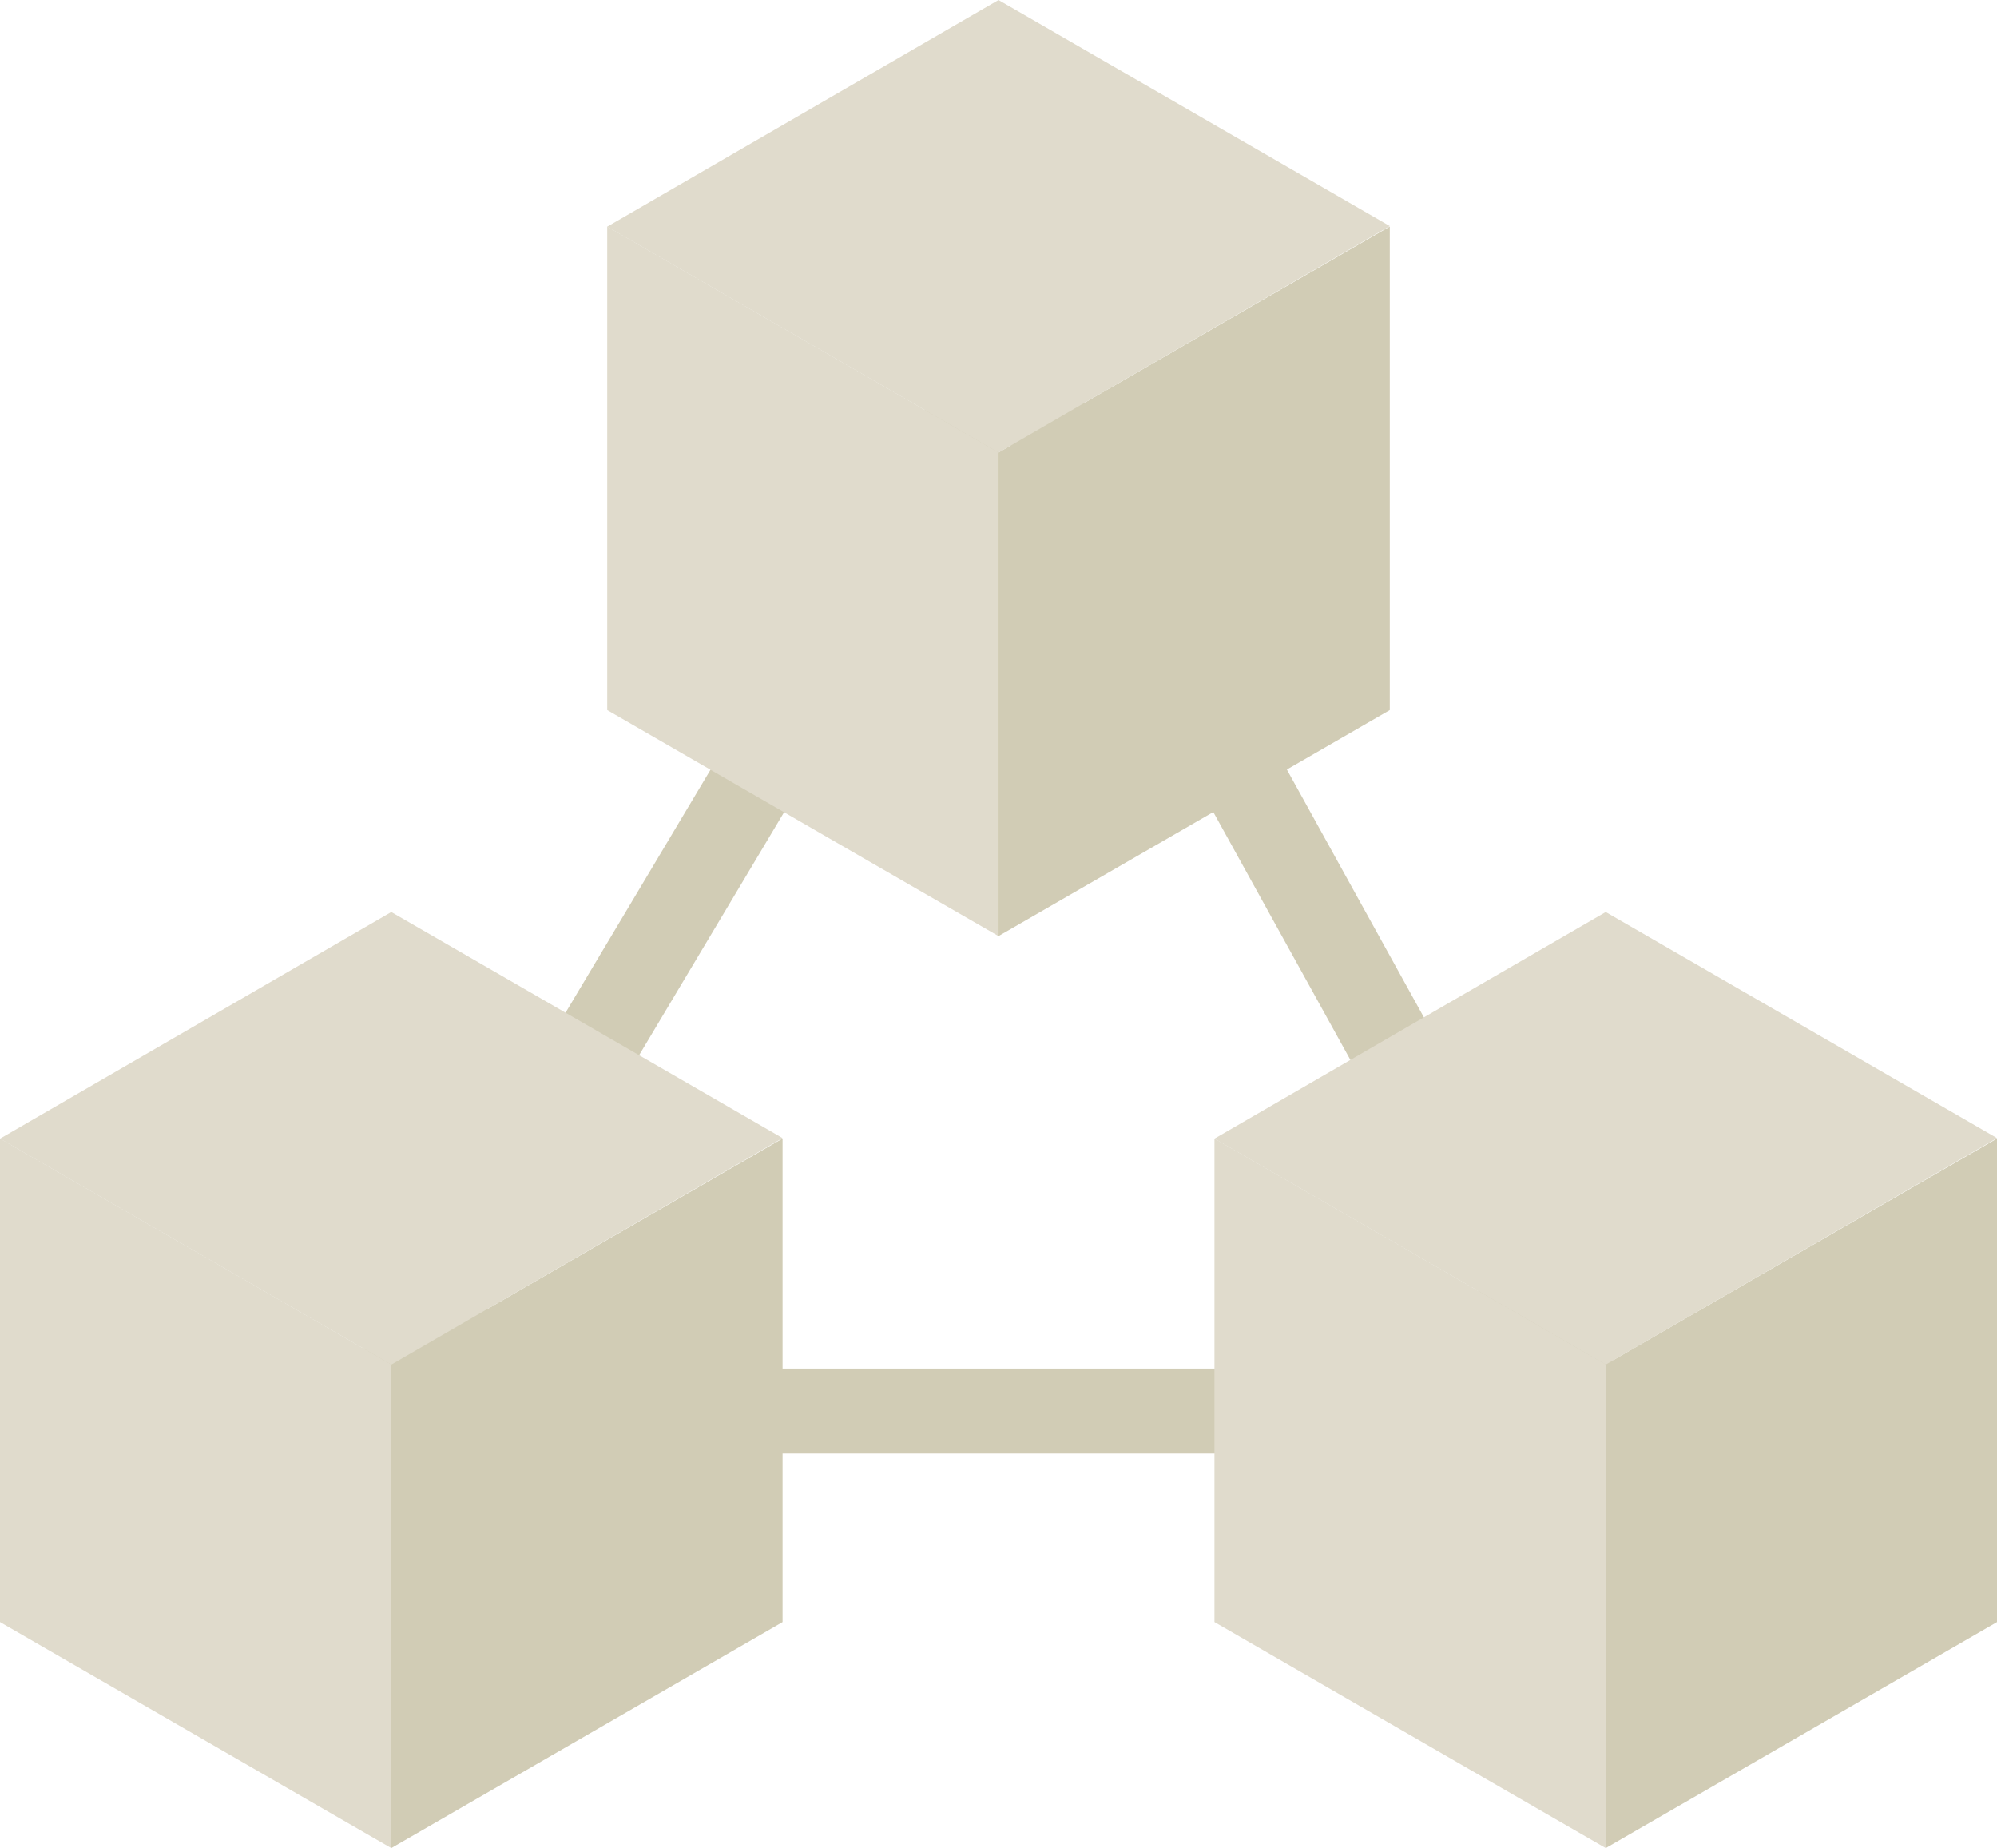
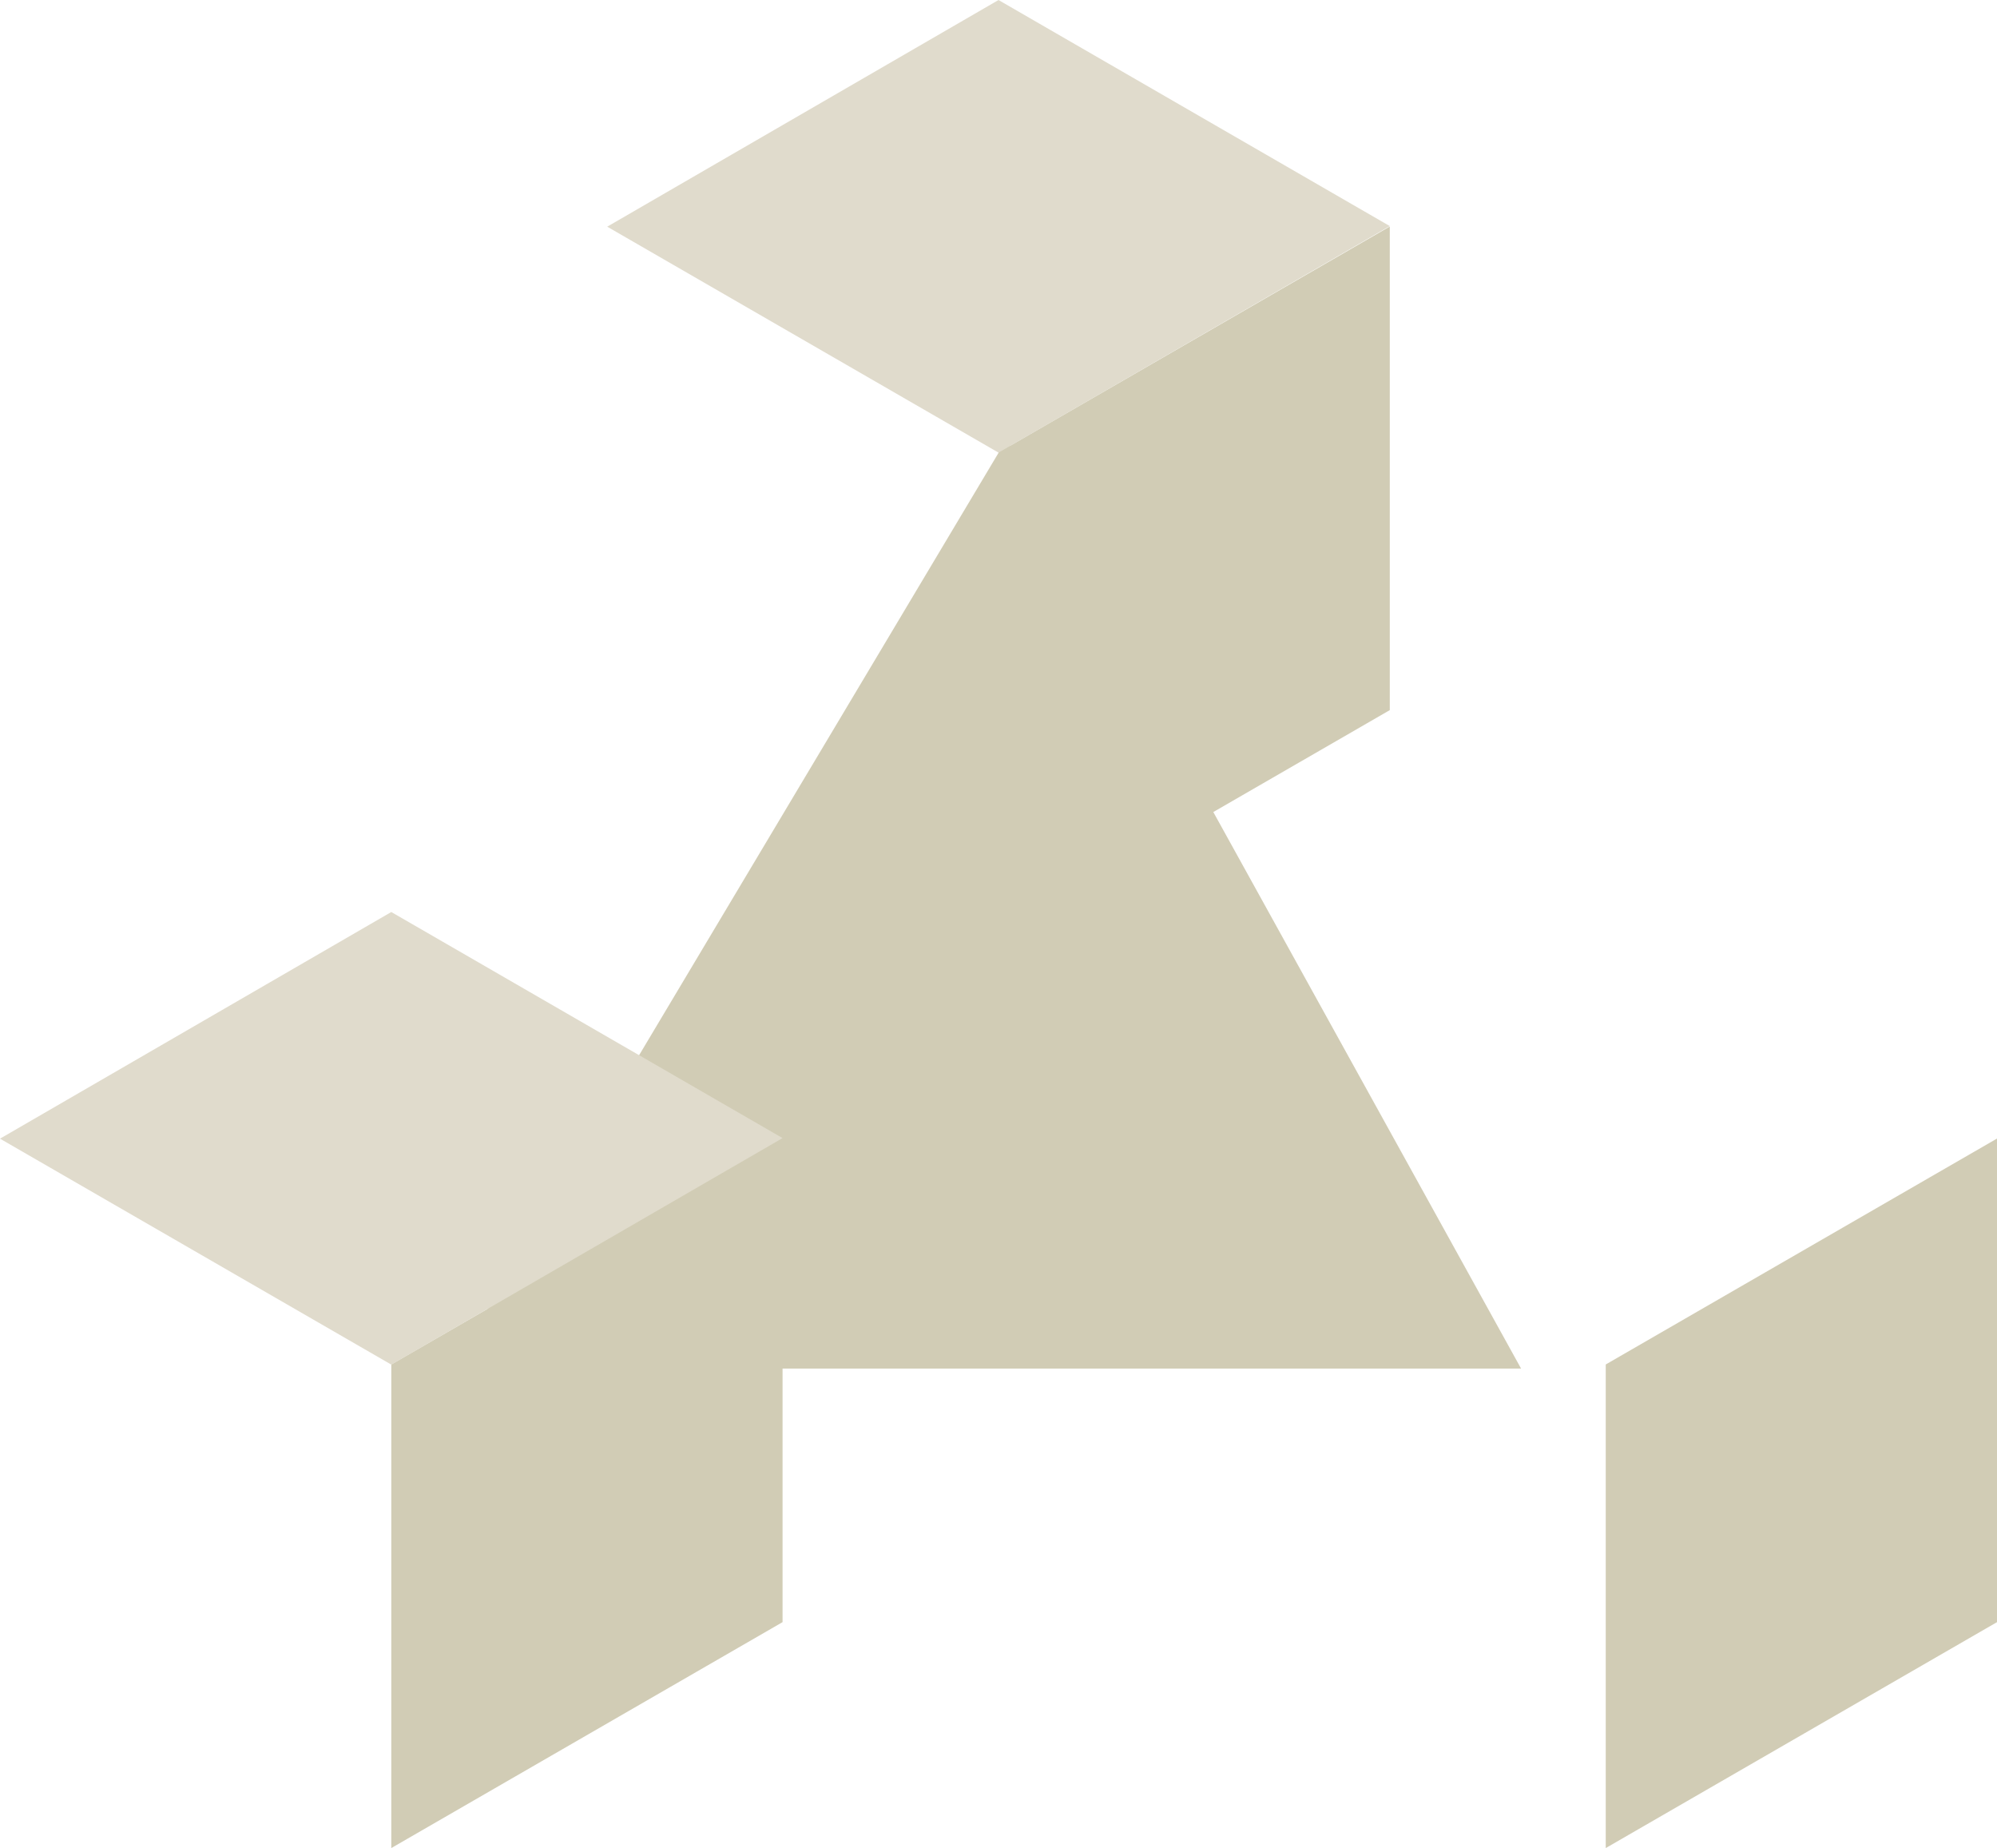
<svg xmlns="http://www.w3.org/2000/svg" version="1.1" id="Layer_1" x="0px" y="0px" viewBox="0 0 94.039 87.009" style="enable-background:new 0 0 94.039 87.009;" xml:space="preserve">
  <style type="text/css">
	.st0{fill:#D1CCB5;}
	.st1{fill:#E0DBCC;}
</style>
  <g>
-     <path class="st0" d="M78.411,68.433H14.246l33.3-55.8L78.411,68.433z M21.291,64.433   h50.337L47.415,20.659L21.291,64.433z" />
+     <path class="st0" d="M78.411,68.433H14.246L78.411,68.433z M21.291,64.433   h50.337L47.415,20.659L21.291,64.433z" />
  </g>
  <polygon class="st0" points="65.445,33.433 65.445,10.665 47.02,21.303 47.02,44.071 " />
-   <polygon class="st1" points="28.594,33.433 28.594,10.665 47.02,21.304 47.02,44.072 " />
  <polygon class="st1" points="47.02,21.31 28.594,10.672 47.02,0.001 65.445,10.644 " />
  <polygon class="st0" points="36.851,76.371 36.851,53.603 18.426,64.24 18.426,87.008 " />
-   <polygon class="st1" points="18.426,87.009 18.426,87.009 -0,76.37 -0,53.602   18.426,64.241 " />
  <polygon class="st1" points="18.426,64.247 -0,53.609 18.426,42.938 36.851,53.582 " />
  <polygon class="st0" points="94.04,76.371 94.04,53.603 75.615,64.24 75.615,87.008 " />
-   <polygon class="st1" points="75.615,87.008 75.614,87.008 57.189,76.37 57.189,53.602   75.615,64.24 " />
-   <polygon class="st1" points="94.039,53.582 75.614,64.247 57.189,53.609 75.614,42.938 " />
</svg>